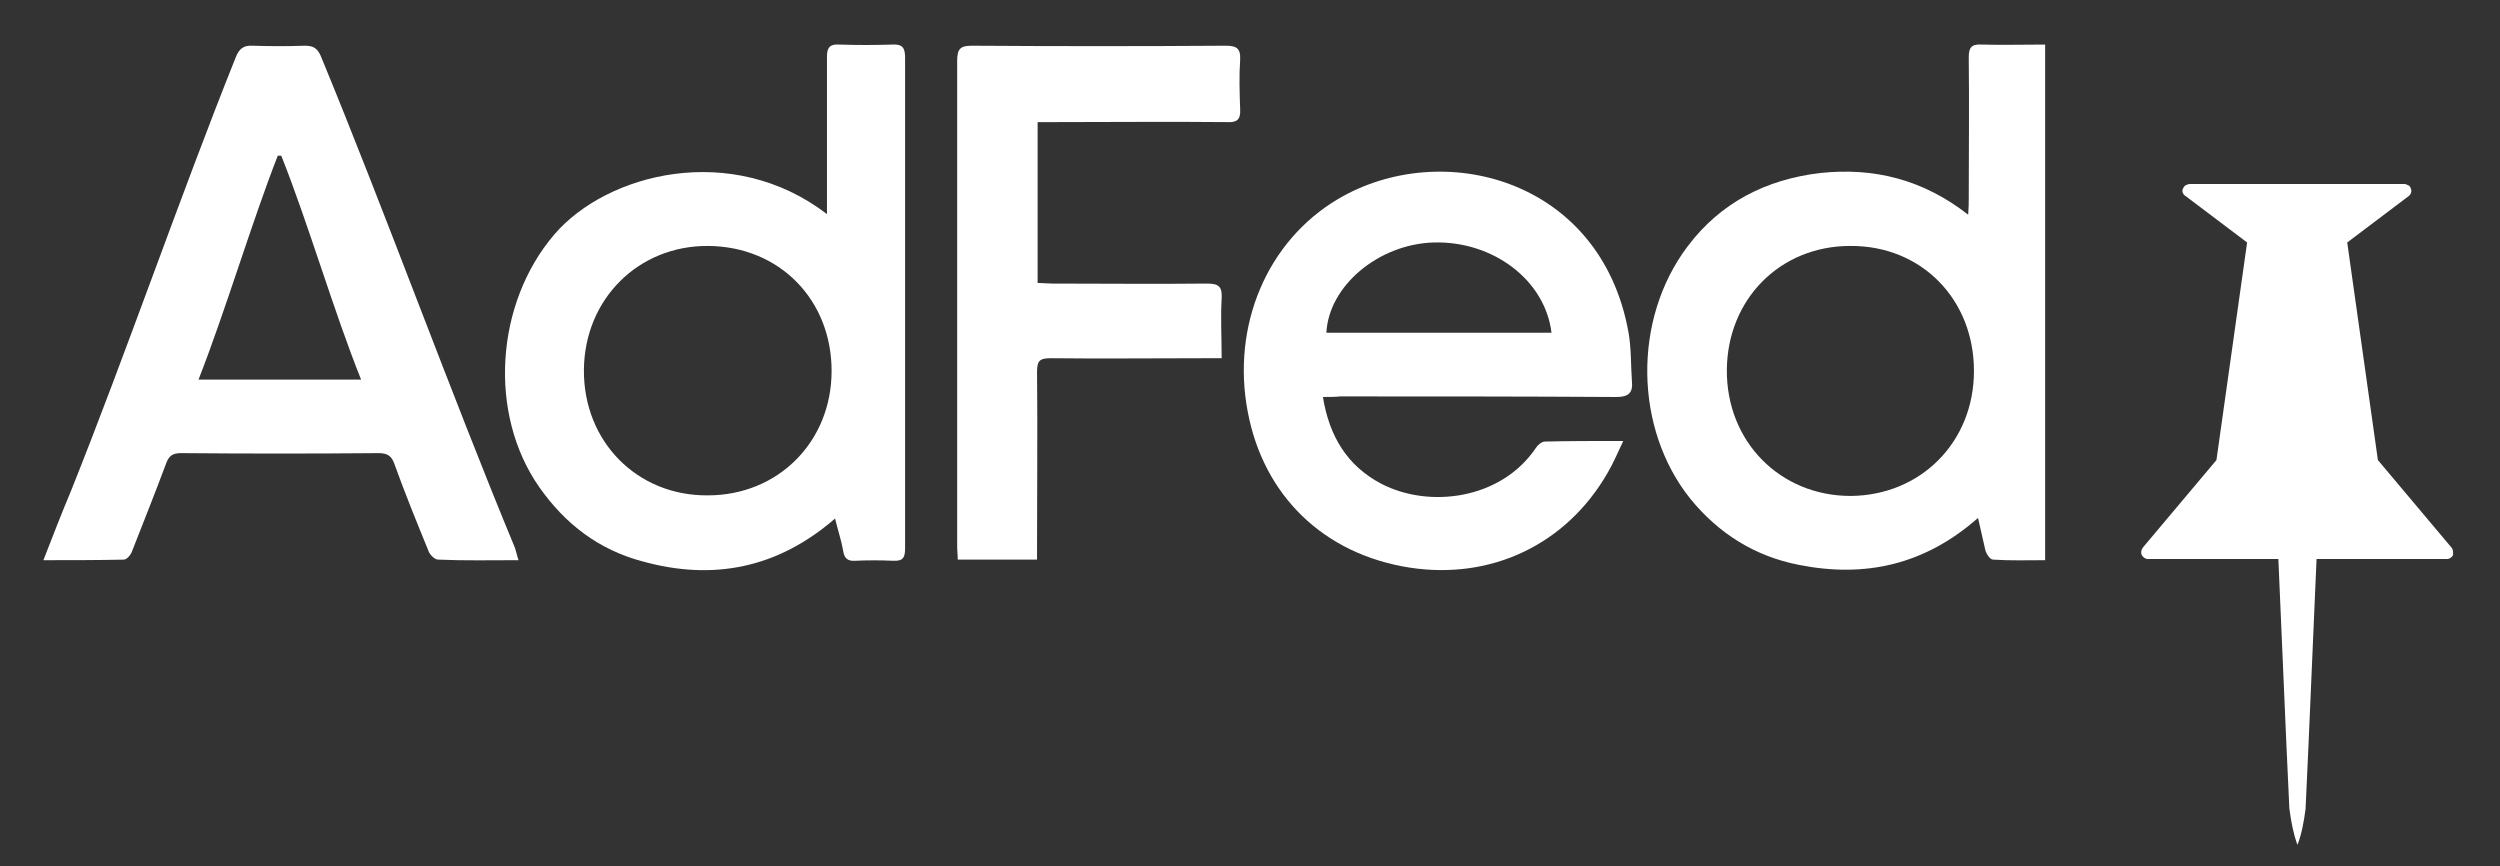
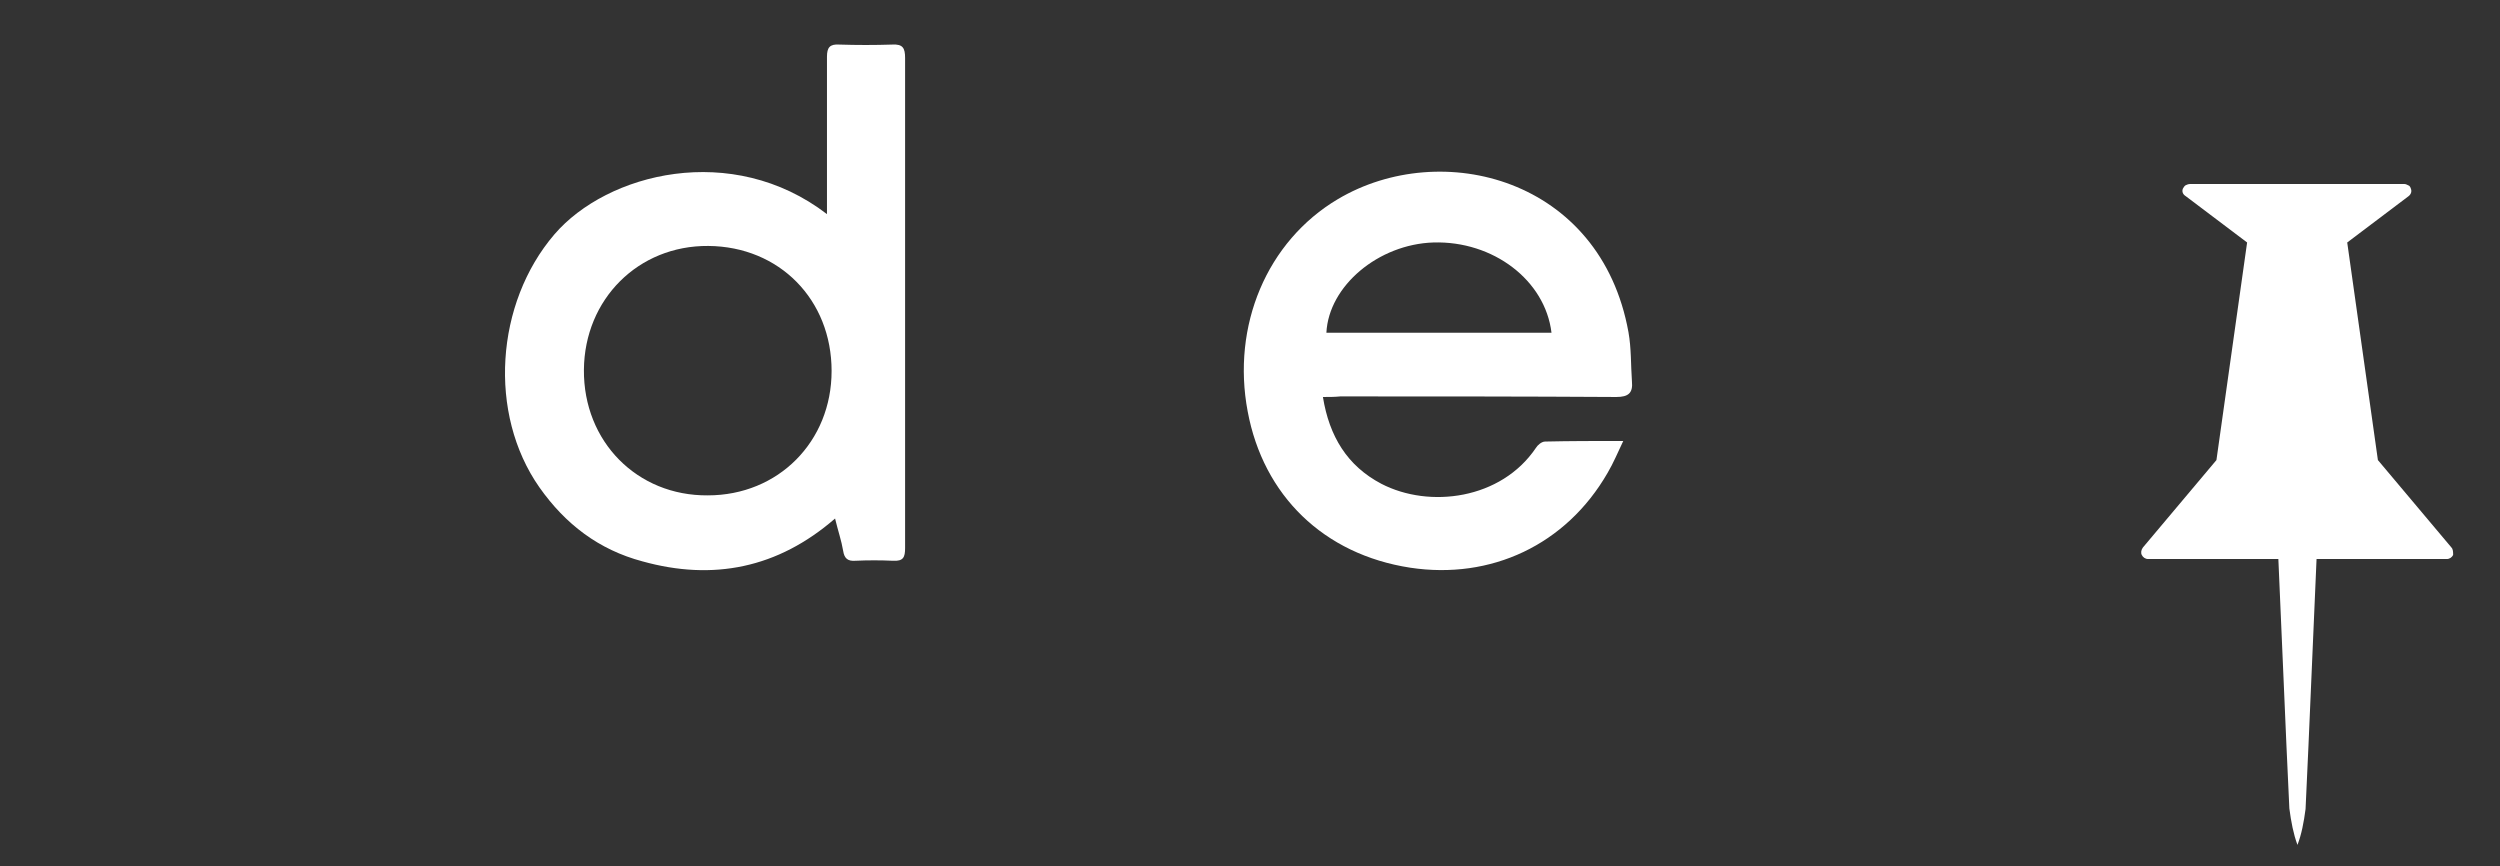
<svg xmlns="http://www.w3.org/2000/svg" version="1.1" id="Layer_1" x="0px" y="0px" viewBox="0 0 432 149.7" style="enable-background:new 0 0 432 149.7;" xml:space="preserve">
  <rect x="0" y="0" width="432" height="149.7" fill="#333333" stroke="none" />
  <style type="text/css">
	.st0{fill:#FFFFFF;}
</style>
-   <path class="st0" d="M341.8,89.5c-9.2,8.1-19.5,10.4-31,8.1c-7.6-1.5-13.8-5.4-18.7-11.4c-9.7-12.1-10-31-0.5-43.6  c5.7-7.6,13.6-11.6,22.9-12.7c9.3-1,17.8,1.1,25.6,7.2c0.1-1.3,0.1-2,0.1-2.7c0-8.2,0.1-16.3,0-24.5c0-1.7,0.5-2.3,2.2-2.2  c3.6,0.1,7.2,0,11,0c0,29.7,0,59.3,0,89.1c-3,0-6,0.1-9-0.1c-0.5,0-1.1-0.9-1.3-1.5C342.7,93.5,342.3,91.7,341.8,89.5z M341.1,64.1  c0-12.4-9.1-21.7-21.4-21.6c-12.1,0-21.2,9.2-21.3,21.4c-0.1,12.4,9.2,21.8,21.4,21.8C331.9,85.6,341.1,76.4,341.1,64.1z" />
  <path class="st0" d="M142.9,37c0-1.2,0-1.9,0-2.7c0-8.2,0-16.3,0-24.5c0-1.6,0.5-2.2,2.1-2.1c3.1,0.1,6.1,0.1,9.2,0  c1.8-0.1,2.2,0.6,2.2,2.3c0,28.2,0,56.5,0,84.7c0,1.6-0.3,2.3-2.1,2.2c-2.2-0.1-4.3-0.1-6.5,0c-1.3,0.1-1.9-0.4-2.1-1.7  c-0.3-1.8-0.9-3.5-1.4-5.6c-9.9,8.6-21.1,10.8-33.3,7.4c-7.5-2-13.3-6.4-17.8-12.8c-8.9-12.7-7.6-31.8,2.6-43.7  C104.9,29.9,126.5,24.4,142.9,37z M143.7,64.1c0-12.3-9-21.5-21.3-21.6c-12.1-0.1-21.4,9.2-21.5,21.4c-0.1,12.4,9.2,21.8,21.4,21.7  C134.5,85.6,143.7,76.3,143.7,64.1z" />
-   <path class="st0" d="M89.6,96.8c-4.9,0-9.4,0.1-13.9-0.1c-0.6,0-1.5-0.9-1.7-1.6c-2-4.9-4-9.8-5.8-14.8c-0.5-1.5-1.2-2-2.8-2  c-11.4,0.1-22.7,0.1-34.1,0c-1.4,0-2.1,0.4-2.6,1.8c-1.9,5.1-3.9,10.1-5.9,15.2c-0.2,0.6-0.9,1.4-1.4,1.4c-4.5,0.1-9,0.1-13.9,0.1  c1.6-4.1,3.1-8,4.7-11.8c9.5-23.7,19-51.3,28.5-75c0.6-1.6,1.4-2.2,3-2.1c3,0.1,6,0.1,9,0c1.4,0,2.1,0.4,2.7,1.7  c11.2,27.1,22.4,58.1,33.6,85.1C89.2,95.3,89.3,95.9,89.6,96.8z M48.6,26.9c-0.2,0-0.4,0-0.6,0c-4.5,11.5-9.1,27-13.7,38.7  c9.5,0,18.7,0,28.1,0C57.7,53.9,53.2,38.4,48.6,26.9z" />
  <path class="st0" d="M228.6,68.6c1.1,6.8,4.2,11.9,10.1,15c8.3,4.3,20.7,2.7,26.7-6.2c0.3-0.5,1-1.1,1.6-1.1  c4.3-0.1,8.6-0.1,13.5-0.1c-1,2.1-1.7,3.8-2.7,5.5c-7.2,12.5-20.2,18.5-34.1,16.4c-15-2.3-25.4-12.5-28.1-27  c-2.8-14.8,3.3-29.4,15.6-36.7c17.9-10.6,45.4-3.6,50.2,23c0.5,2.8,0.4,5.7,0.6,8.5c0.2,2-0.6,2.7-2.7,2.7  c-15.9-0.1-31.8-0.1-47.7-0.1C230.6,68.6,229.7,68.6,228.6,68.6z M268.1,57.5c-1.1-9.1-10.1-15.9-20.4-15.6  c-9.5,0.3-18.1,7.5-18.5,15.6C242.1,57.5,255,57.5,268.1,57.5z" />
-   <path class="st0" d="M179.2,96.7c-4.7,0-9.1,0-13.7,0c0-0.8-0.1-1.5-0.1-2.3c0-26.7,0-57.3,0-83.9c0-2,0.5-2.6,2.5-2.6  c14.6,0.1,29.3,0.1,43.9,0c1.8,0,2.6,0.4,2.5,2.4c-0.2,2.8-0.1,5.7,0,8.6c0.1,1.8-0.6,2.3-2.3,2.2c-10-0.1-19.9,0-29.9,0  c-0.9,0-1.8,0-2.8,0c0,8.1,0,19.8,0,27.8c0.9,0,1.7,0.1,2.5,0.1c8.9,0,17.8,0.1,26.8,0c2.1,0,2.6,0.6,2.5,2.6c-0.2,3.3,0,6.7,0,10.3  c-1,0-1.8,0-2.6,0c-9,0-18,0.1-27,0c-1.9,0-2.3,0.5-2.3,2.4c0.1,10,0,20.1,0,30.1C179.2,95,179.2,95.7,179.2,96.7z" />
  <path class="st0" d="M423.6,94.6l-12.7-15.1l-3.1-22l-2.2-15.6v0l10.6-8c0.4-0.3,0.6-0.8,0.4-1.3c-0.1-0.3-0.2-0.5-0.5-0.6  c-0.2-0.1-0.4-0.2-0.6-0.2h-37.1c-0.2,0-0.5,0.1-0.7,0.2c-0.2,0.1-0.4,0.4-0.5,0.6c-0.2,0.5,0,1,0.5,1.3l10.6,8v0l-2.2,15.6l-3.1,22  l-12.7,15.1c-0.3,0.4-0.4,0.9-0.2,1.3c0.2,0.4,0.6,0.7,1.1,0.7h22.5l1.4,32.3l0.5,10.8c0.3,2.3,0.7,4.4,1.4,6.3  c0.7-1.8,1.1-3.9,1.4-6.2l0.5-10.9l1.4-32.3h22.5h0c0.5,0,0.9-0.3,1.1-0.7C423.9,95.4,423.9,94.9,423.6,94.6" />
</svg>